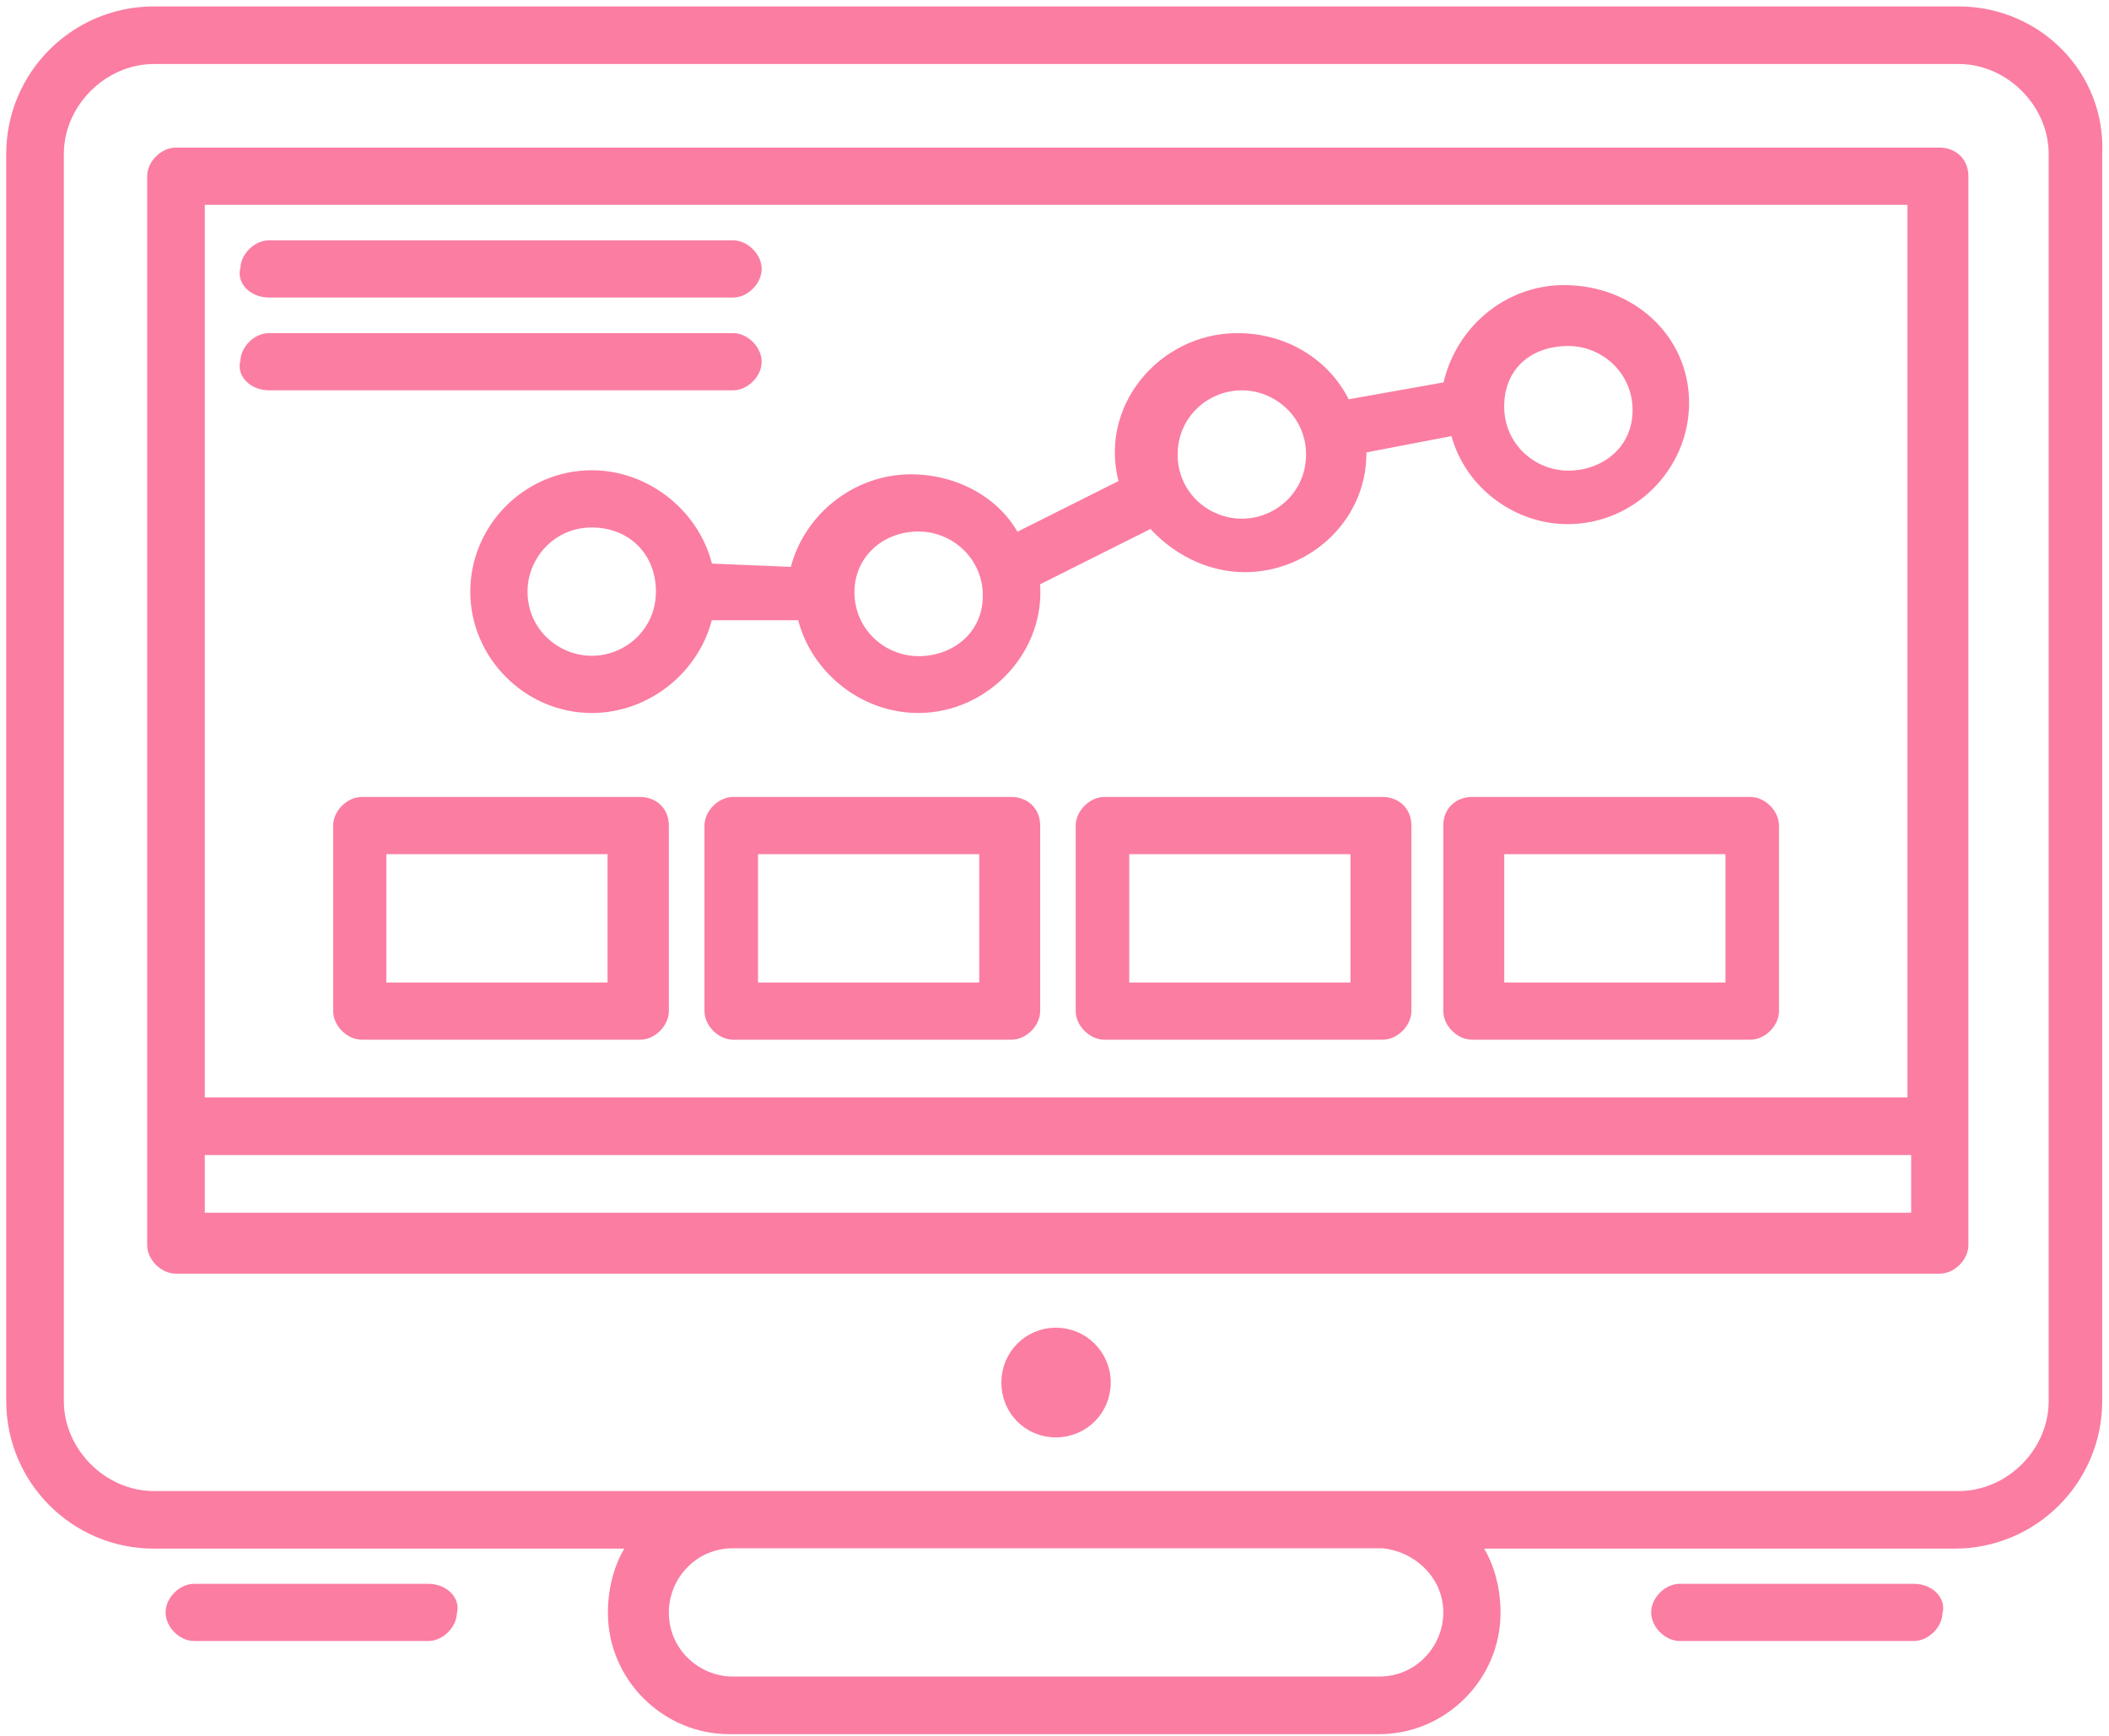
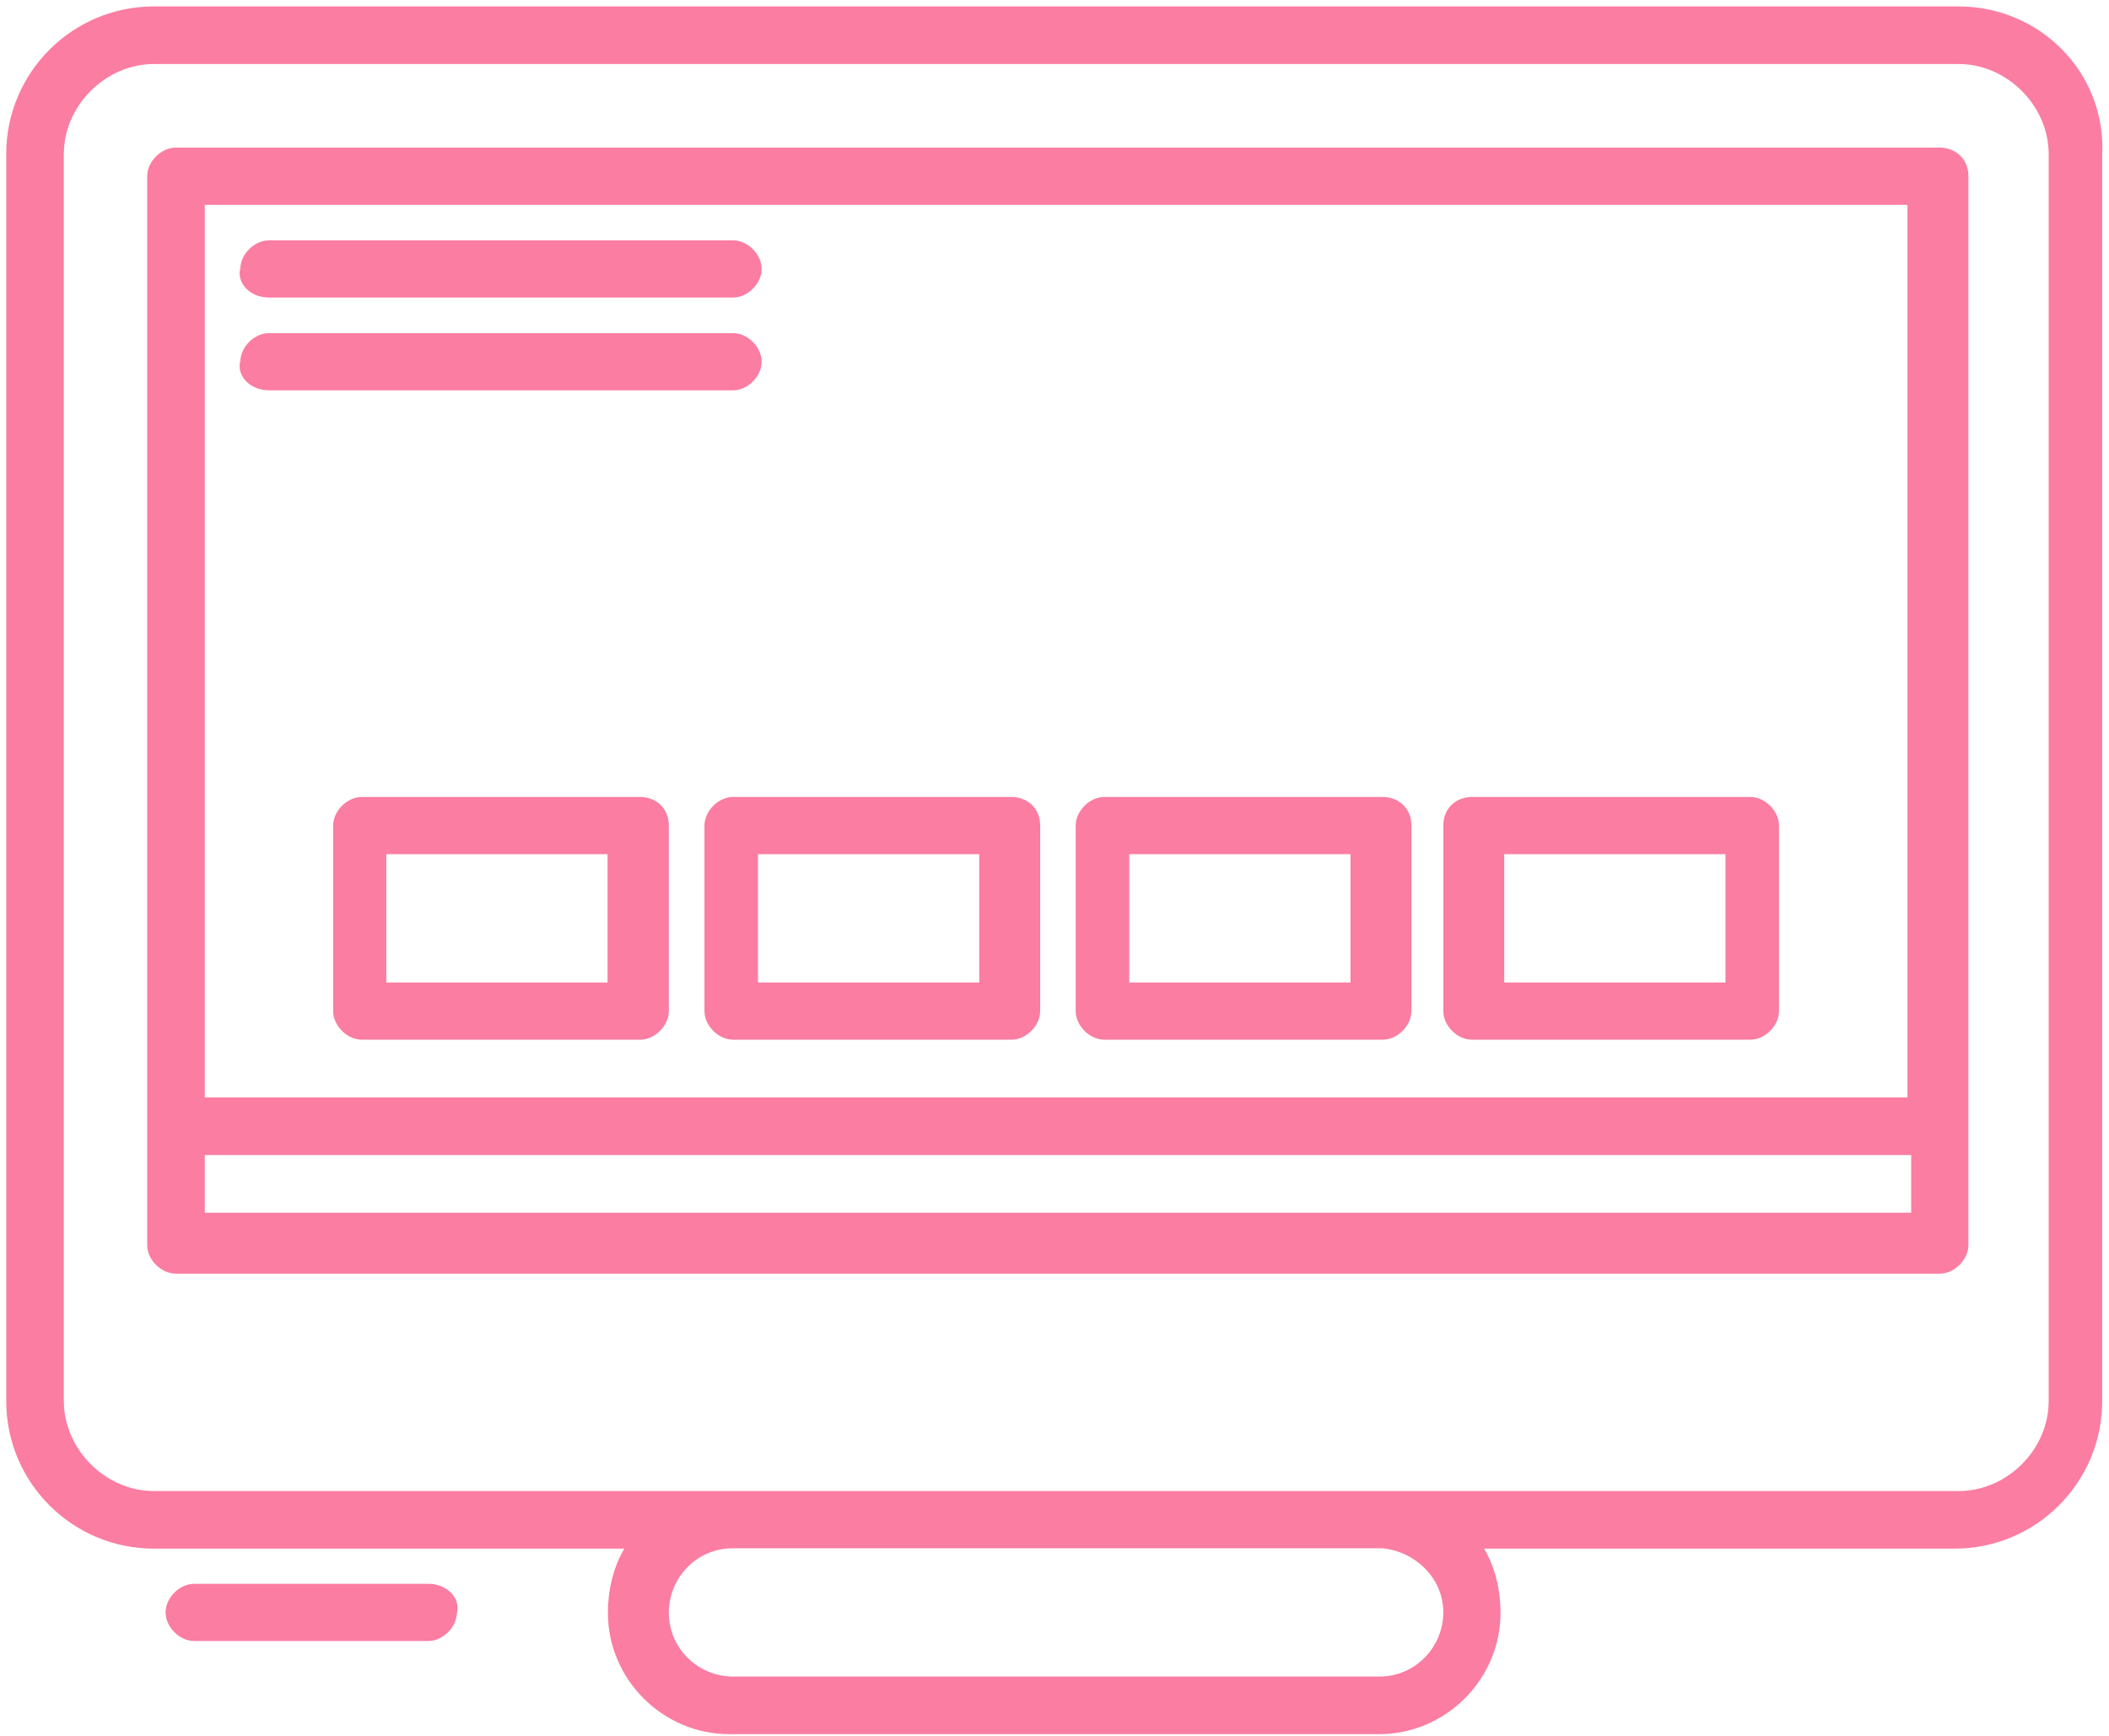
<svg xmlns="http://www.w3.org/2000/svg" width="164" height="135" viewBox="0 0 164 135" fill="none">
-   <path d="M82.106 103.752C84.176 103.752 85.873 105.419 85.873 107.517C85.873 109.615 84.205 111.282 82.106 111.282C80.007 111.282 78.367 109.615 78.367 107.517C78.367 105.419 80.035 103.752 82.106 103.752Z" fill="#FB7DA2" stroke="#FB7DA2" />
-   <path d="M148.827 123.669H130.624C129.761 123.669 128.898 124.531 128.898 125.393C128.898 126.256 129.761 127.118 130.624 127.118H148.827C149.69 127.118 150.553 126.256 150.553 125.393C150.84 124.531 149.977 123.669 148.827 123.669Z" fill="#FB7DA2" stroke="#FB7DA2" />
  <path d="M33.304 123.669H15.1C14.238 123.669 13.375 124.531 13.375 125.393C13.375 126.256 14.238 127.118 15.1 127.118H33.304C34.166 127.118 35.029 126.256 35.029 125.393C35.316 124.531 34.454 123.669 33.304 123.669Z" fill="#FB7DA2" stroke="#FB7DA2" />
  <path d="M150.841 11.979H13.671C12.808 11.979 11.945 12.842 11.945 13.704V96.825C11.945 97.688 12.808 98.55 13.671 98.55H150.841C151.704 98.55 152.567 97.688 152.567 96.825V13.704C152.567 12.554 151.704 11.979 150.841 11.979ZM148.828 15.428V85.846H15.425V15.428H148.828ZM15.425 94.813V89.324H149.116V94.813H15.425Z" fill="#FB7DA2" stroke="#FB7DA2" />
  <path d="M152.303 1H11.97C5.902 1 0.984 5.915 0.984 11.979V108.954C0.984 115.019 5.902 119.934 11.97 119.934H49.497C48.347 121.371 47.772 123.411 47.772 125.423C47.772 130.338 51.827 134.362 56.715 134.362H107.241C112.159 134.362 116.185 130.309 116.185 125.423C116.185 123.411 115.61 121.371 114.459 119.934H151.987C158.055 119.934 162.972 115.019 162.972 108.954V11.979C163.26 5.915 158.342 1 152.303 1ZM112.734 125.394C112.734 128.269 110.433 130.884 107.241 130.884H57.003C54.127 130.884 51.51 128.585 51.51 125.394C51.51 122.52 53.811 119.905 57.003 119.905H107.529C110.405 120.192 112.734 122.492 112.734 125.394ZM159.809 108.954C159.809 113.007 156.358 116.456 152.303 116.456H11.97C7.915 116.456 4.464 112.978 4.464 108.954V11.979C4.464 7.927 7.944 4.478 11.97 4.478H152.303C156.358 4.478 159.809 7.956 159.809 11.979V108.954Z" fill="#FB7DA2" stroke="#FB7DA2" />
  <path d="M49.786 62.477H28.132C27.269 62.477 26.406 63.34 26.406 64.202V78.63C26.406 79.493 27.269 80.355 28.132 80.355H49.786C50.648 80.355 51.511 79.493 51.511 78.63V64.202C51.511 63.052 50.648 62.477 49.786 62.477ZM47.744 76.906H29.541V65.927H47.744V76.906Z" fill="#FB7DA2" stroke="#FB7DA2" />
  <path d="M78.661 62.477H57.007C56.144 62.477 55.281 63.34 55.281 64.202V78.63C55.281 79.493 56.144 80.355 57.007 80.355H78.661C79.523 80.355 80.386 79.493 80.386 78.63V64.202C80.386 63.052 79.523 62.477 78.661 62.477ZM76.648 76.906H58.444V65.927H76.648V76.906Z" fill="#FB7DA2" stroke="#FB7DA2" />
  <path d="M107.528 62.477H85.874C85.011 62.477 84.148 63.34 84.148 64.202V78.63C84.148 79.493 85.011 80.355 85.874 80.355H107.528C108.391 80.355 109.253 79.493 109.253 78.63V64.202C109.253 63.052 108.391 62.477 107.528 62.477ZM105.515 76.906H87.312V65.927H105.515V76.906Z" fill="#FB7DA2" stroke="#FB7DA2" />
  <path d="M112.734 64.202V78.63C112.734 79.493 113.597 80.355 114.46 80.355H136.114C136.977 80.355 137.839 79.493 137.839 78.63V64.202C137.839 63.34 136.977 62.477 136.114 62.477H114.46C113.597 62.477 112.734 63.052 112.734 64.202ZM116.473 65.927H134.676V76.906H116.473V65.927Z" fill="#FB7DA2" stroke="#FB7DA2" />
-   <path d="M54.957 44.285C54.094 40.232 50.327 37.071 46.014 37.071C41.096 37.071 37.07 41.123 37.07 46.009C37.07 50.895 41.125 54.948 46.014 54.948C50.356 54.948 54.094 51.786 54.957 47.734H62.463C63.325 51.786 67.093 54.948 71.406 54.948C76.611 54.948 80.925 50.321 80.35 45.147L89.581 40.52C91.306 42.531 93.923 43.997 96.799 43.997C101.716 43.997 106.03 39.945 105.742 34.771L113.247 33.334C114.11 37.387 117.877 40.261 121.903 40.261C126.821 40.261 130.847 36.208 130.847 31.322C130.847 26.436 126.792 22.671 121.616 22.671C117.274 22.671 113.535 25.832 112.672 30.172L104.592 31.61C103.154 28.448 99.962 26.407 96.223 26.407C90.443 26.407 85.813 31.897 87.567 37.674L78.912 42.014C77.474 39.14 74.282 37.387 70.831 37.387C66.489 37.387 62.75 40.548 61.888 44.601L54.957 44.313V44.285ZM121.961 26.407C124.837 26.407 127.453 28.707 127.453 31.897C127.453 35.087 124.865 37.099 121.961 37.099C119.056 37.099 116.468 34.8 116.468 31.61C116.468 28.419 118.769 26.407 121.961 26.407ZM96.569 29.856C99.444 29.856 102.061 32.156 102.061 35.346C102.061 38.536 99.473 40.836 96.569 40.836C93.664 40.836 91.076 38.536 91.076 35.346C91.076 32.156 93.664 29.856 96.569 29.856ZM46.014 51.499C43.138 51.499 40.521 49.2 40.521 46.009C40.521 43.135 42.822 40.52 46.014 40.52C49.206 40.52 51.506 42.819 51.506 46.009C51.506 49.2 48.918 51.499 46.014 51.499ZM71.435 40.836C74.311 40.836 76.927 43.135 76.927 46.325C76.927 49.516 74.339 51.528 71.435 51.528C68.531 51.528 65.942 49.228 65.942 46.038C65.942 43.164 68.243 40.836 71.435 40.836Z" fill="#FB7DA2" stroke="#FB7DA2" />
  <path d="M20.914 22.64H57.004C57.867 22.64 58.729 21.778 58.729 20.916C58.729 20.054 57.867 19.191 57.004 19.191H20.914C20.051 19.191 19.189 20.054 19.189 20.916C18.901 21.778 19.764 22.64 20.914 22.64Z" fill="#FB7DA2" stroke="#FB7DA2" />
  <path d="M20.914 29.855H57.004C57.867 29.855 58.729 28.993 58.729 28.131C58.729 27.268 57.867 26.406 57.004 26.406H20.914C20.051 26.406 19.189 27.268 19.189 28.131C18.901 28.993 19.764 29.855 20.914 29.855Z" fill="#FB7DA2" stroke="#FB7DA2" />
</svg>